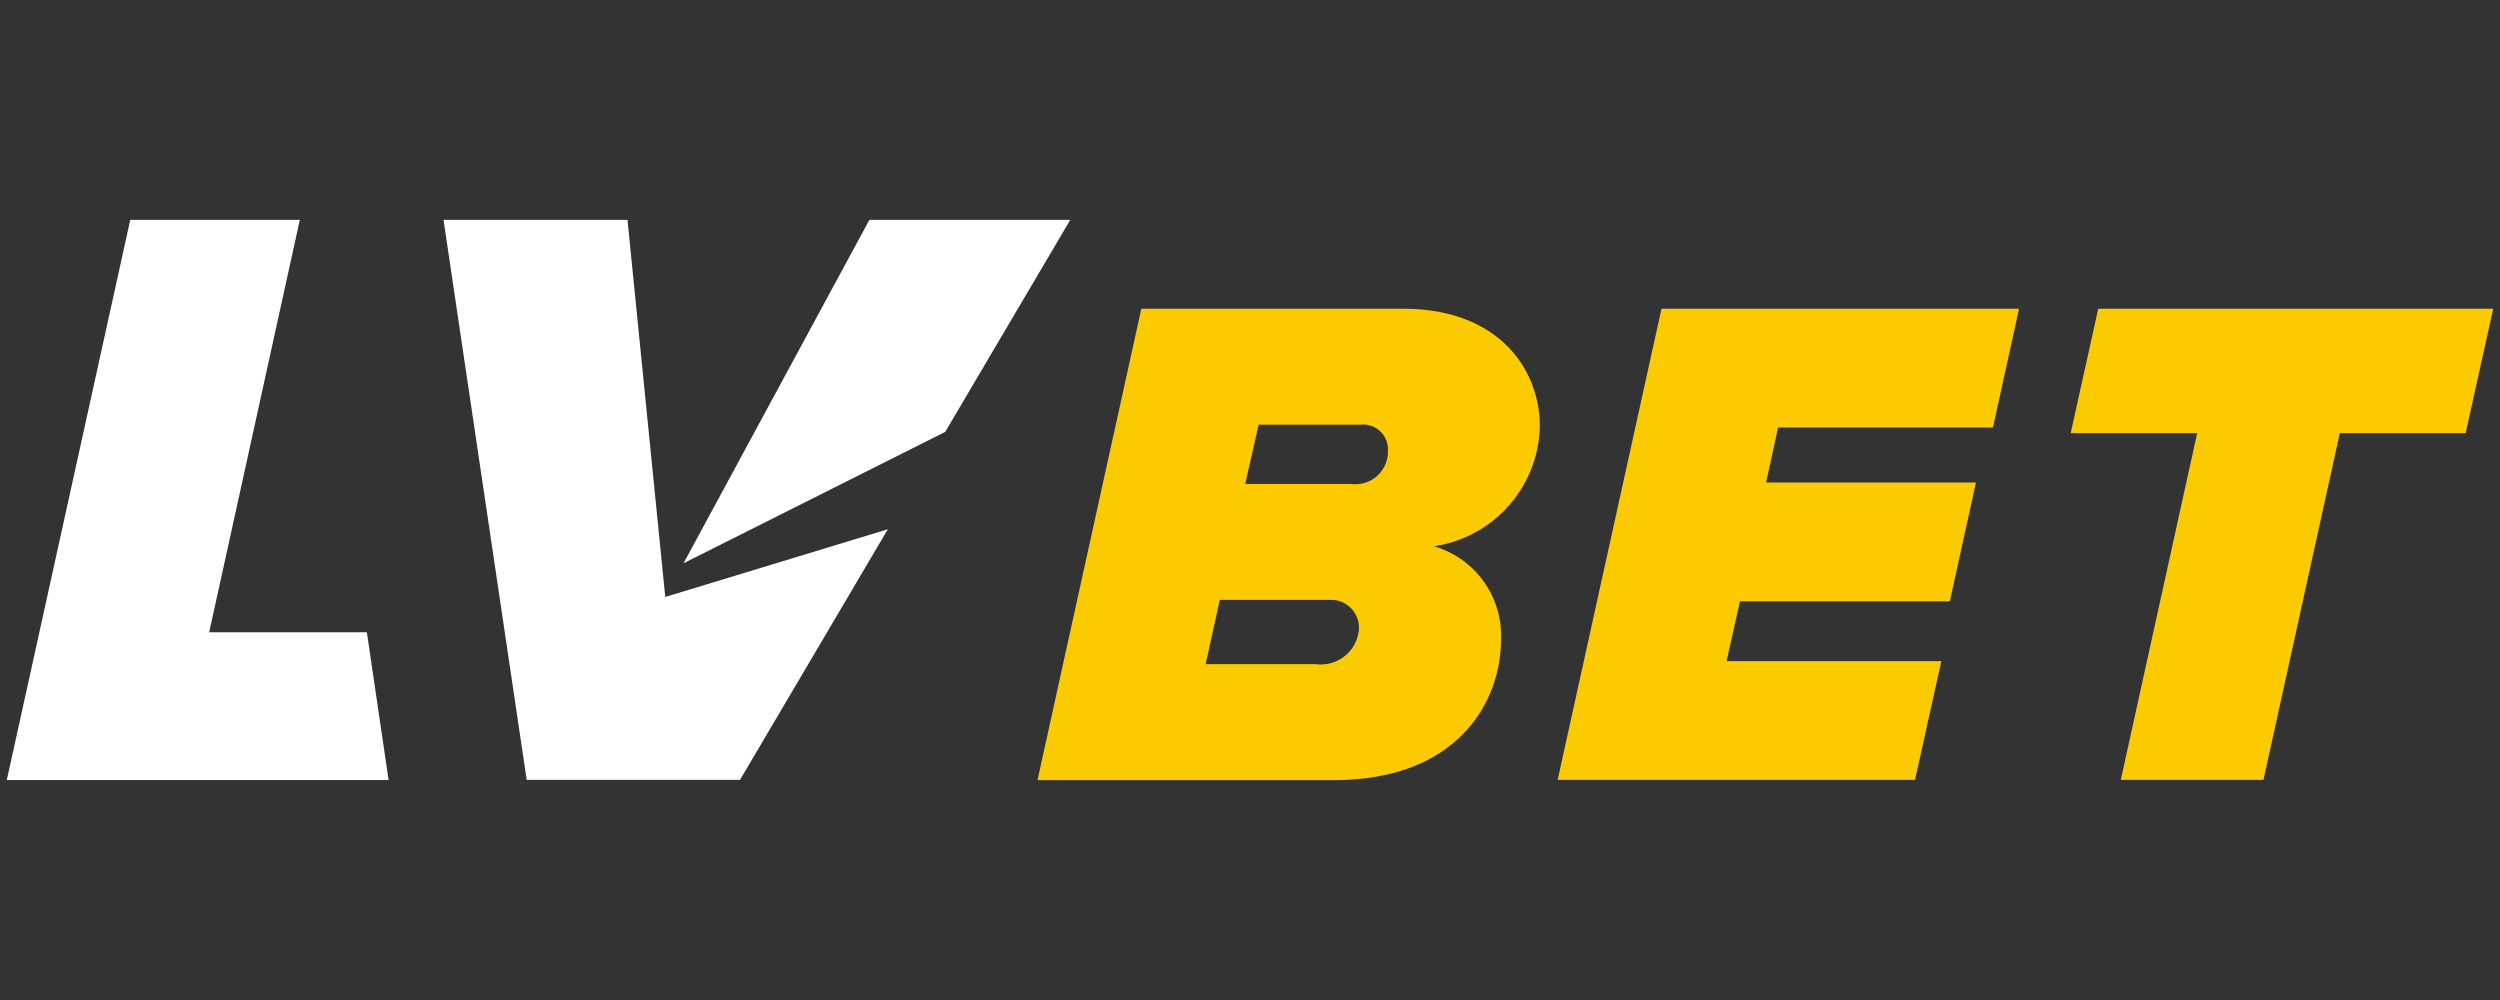
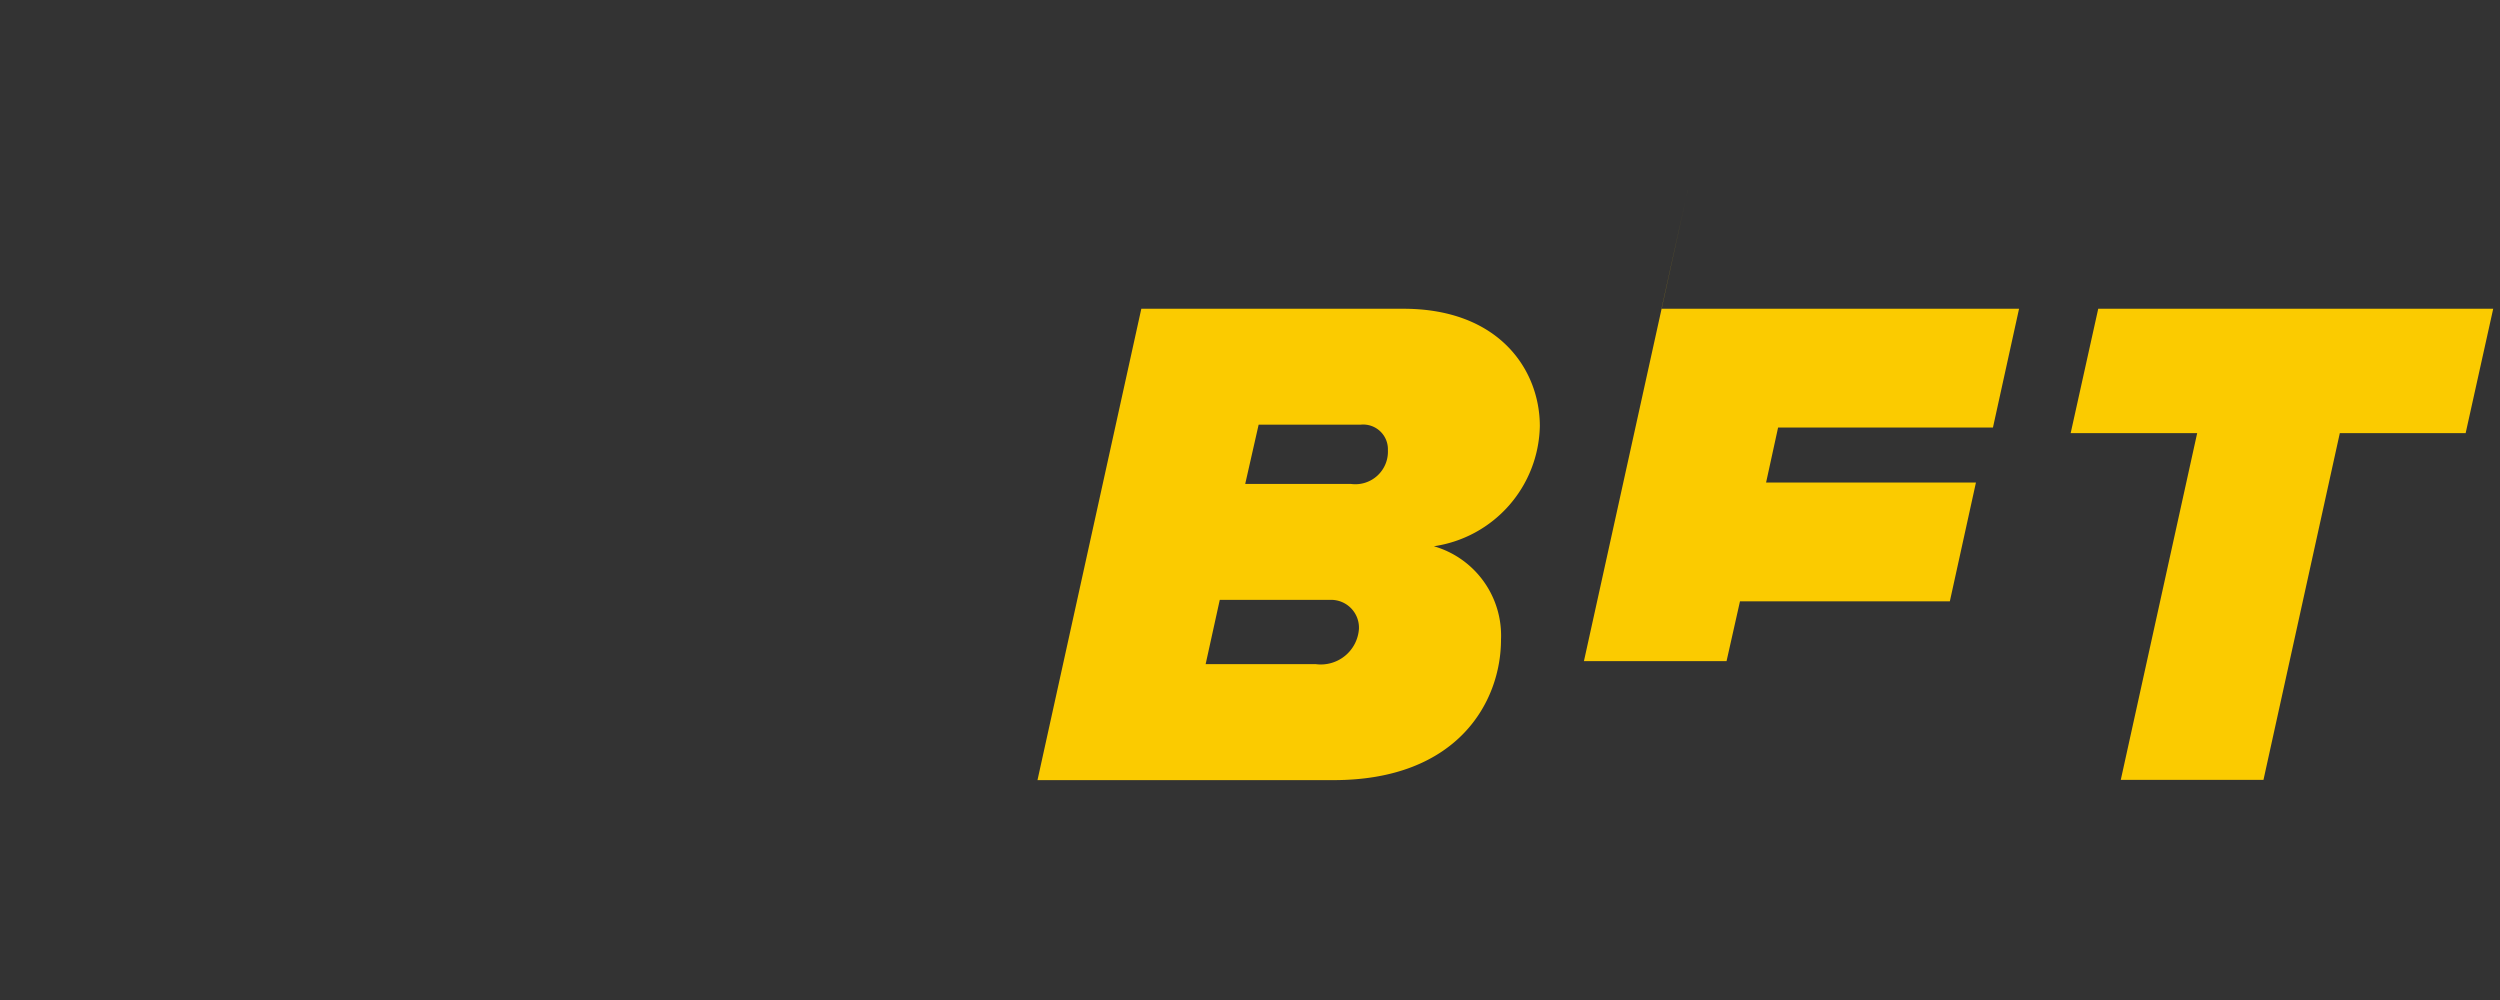
<svg xmlns="http://www.w3.org/2000/svg" width="300" height="120">
  <rect width="100%" height="100%" fill="#333333" stroke="none" />
-   <path fill="#fbcb00" d="M136.957 37.051h31.46c11.45 0 16.363 7.305 16.363 14.088a14.87 14.87 0 0 1-12.715 14.411 11.158 11.158 0 0 1 8.056 11.194c0 7.456-5.173 16.871-20.088 16.871h-35.535l12.46-56.565-.001.001zm22.639 34.935h-13.224l-1.696 7.712H157.9a4.586 4.586 0 0 0 5.173-4.234 3.339 3.339 0 0 0-3.478-3.478h.001zm3.665-21.027h-12.225l-1.612 7.117h12.715a3.913 3.913 0 0 0 4.409-4.07 2.964 2.964 0 0 0-3.287-3.044v-.003zm36.118-13.908h42.907L239.155 51.3h-25.783l-1.443 6.608h25.183l-3.131 14.249h-25.183l-1.612 7.177h25.775l-3.154 14.247h-42.889l12.46-56.531.001.001zm64.281 14.928h-15.181l3.308-14.928h47.397l-3.308 14.928h-15.1l-9.16 41.603h-17.124l9.167-41.603h.001z" />
-   <path fill="#fff" d="M15.631 26.384H35.98L25.104 75.868h18.919l2.609 17.74H.815l14.816-67.224zm97.795 25.444l15.006-25.444h-24.106q-11.155 20.61-22.3 41.206l31.4-15.763v.001zM79.832 71.634l-4.534-45.25H53.222l9.981 67.198h25.6l17.74-30.075-26.712 8.127h.001z" />
+   <path fill="#fbcb00" d="M136.957 37.051h31.46c11.45 0 16.363 7.305 16.363 14.088a14.87 14.87 0 0 1-12.715 14.411 11.158 11.158 0 0 1 8.056 11.194c0 7.456-5.173 16.871-20.088 16.871h-35.535l12.46-56.565-.001.001zm22.639 34.935h-13.224l-1.696 7.712H157.9a4.586 4.586 0 0 0 5.173-4.234 3.339 3.339 0 0 0-3.478-3.478h.001zm3.665-21.027h-12.225l-1.612 7.117h12.715a3.913 3.913 0 0 0 4.409-4.07 2.964 2.964 0 0 0-3.287-3.044v-.003zm36.118-13.908h42.907L239.155 51.3h-25.783l-1.443 6.608h25.183l-3.131 14.249h-25.183l-1.612 7.177h25.775h-42.889l12.46-56.531.001.001zm64.281 14.928h-15.181l3.308-14.928h47.397l-3.308 14.928h-15.1l-9.16 41.603h-17.124l9.167-41.603h.001z" />
</svg>